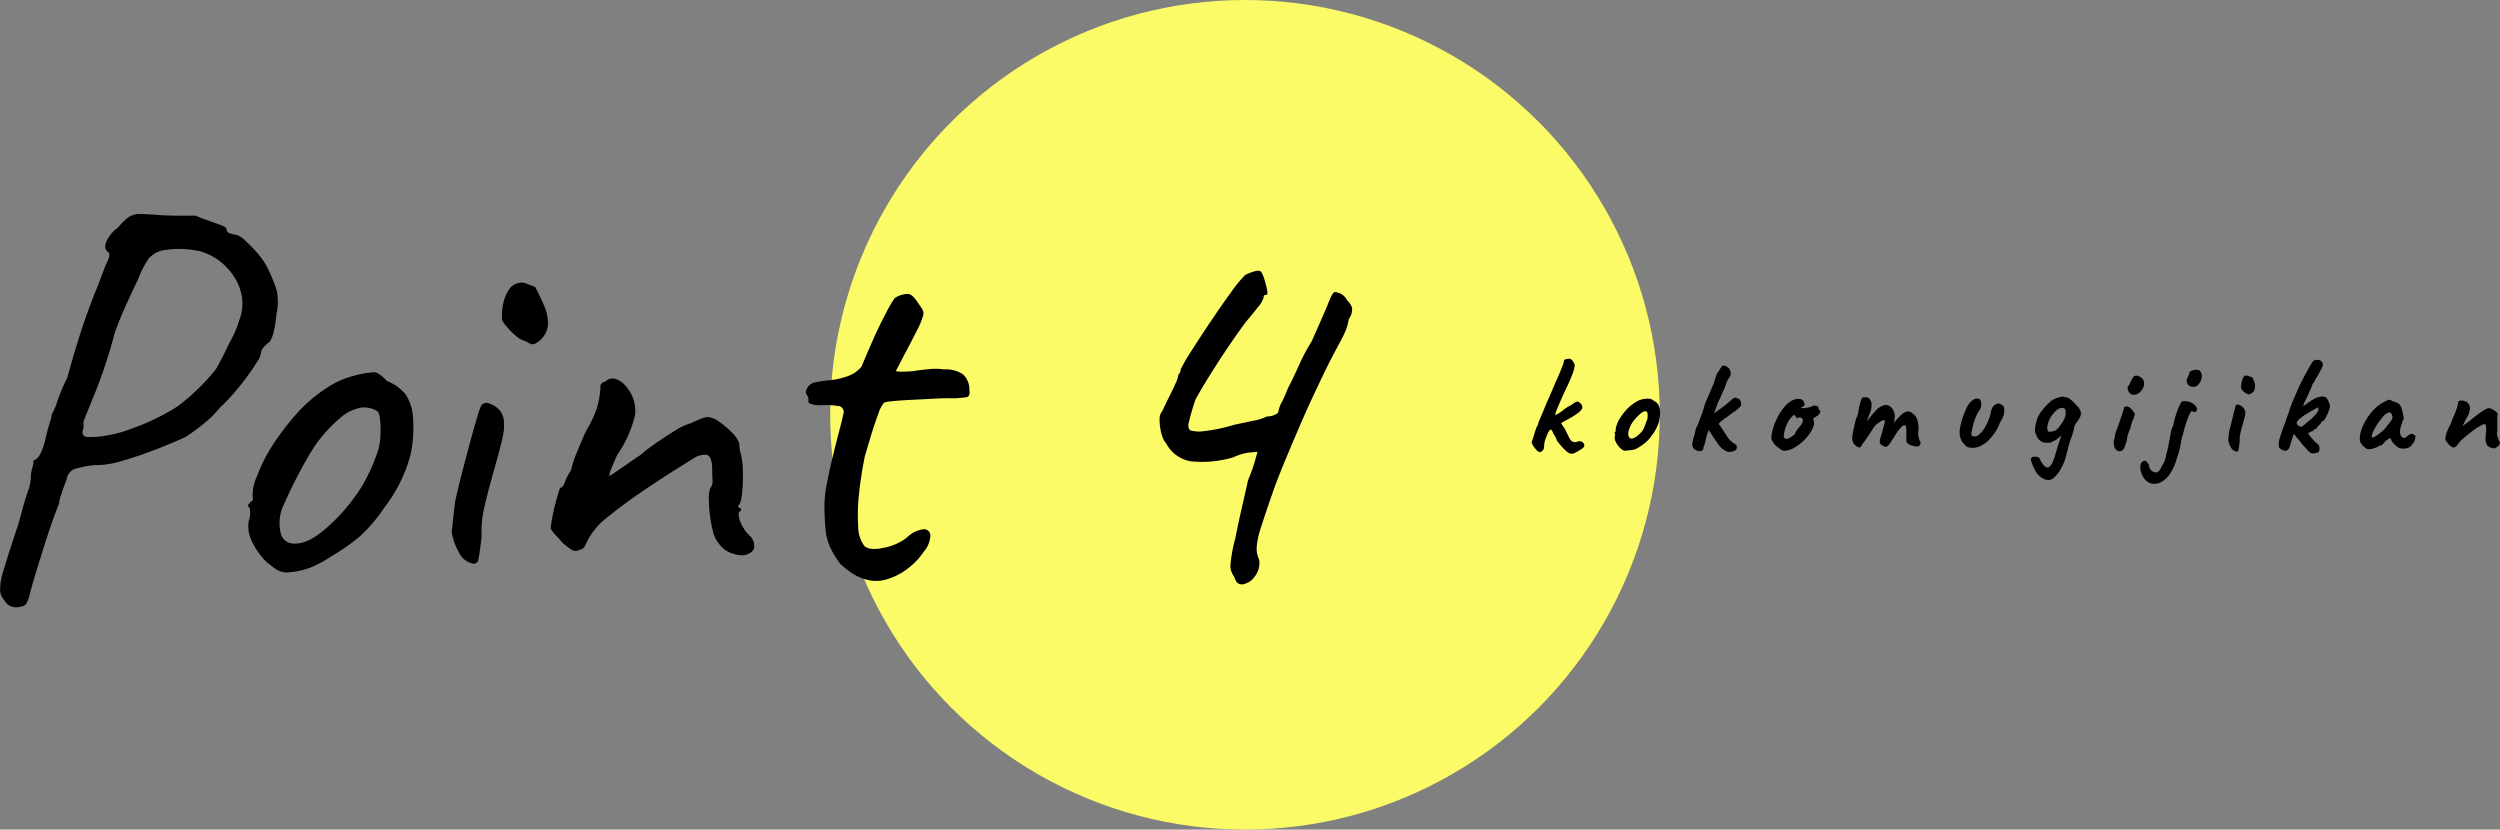
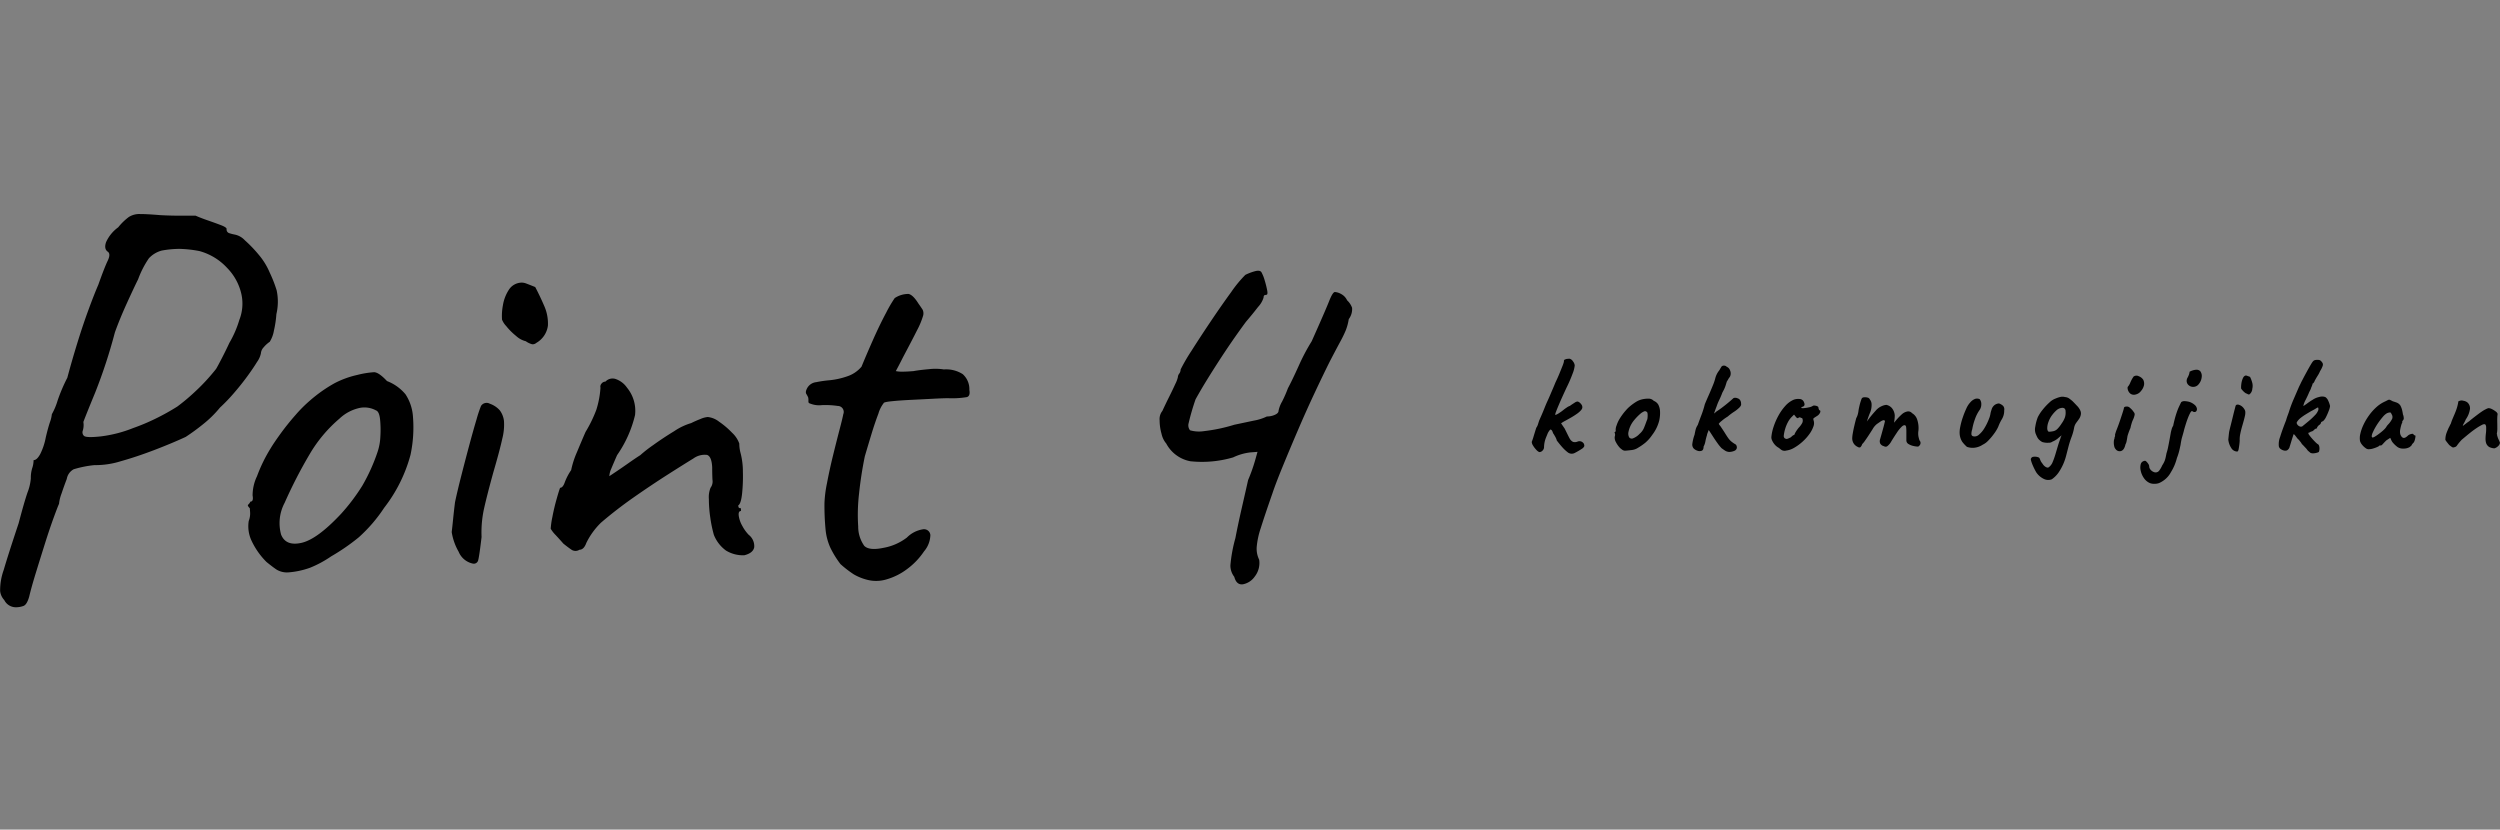
<svg xmlns="http://www.w3.org/2000/svg" width="271.219" height="90" viewBox="0 0 271.219 90">
  <rect x="0" y="0" width="271.219" height="90" fill="#808080" stroke="none" />
  <defs>
    <style>
      .cls-1 {
        fill: #fbfa67;
      }
    </style>
  </defs>
  <g id="point-04" transform="translate(-1124.936 -1735)">
-     <circle id="楕円形_1" data-name="楕円形 1" class="cls-1" cx="45" cy="45" r="45" transform="translate(1215 1735)" />
    <path id="パス_540" data-name="パス 540" d="M6.6,2.88A1.4,1.4,0,0,1,5.4,2.1a1.693,1.693,0,0,1-.45-.99,6.528,6.528,0,0,1,.39-2.28q.48-1.65,1.62-5.07.6-2.28.96-3.33a5.417,5.417,0,0,0,.36-1.53,3.546,3.546,0,0,1,.15-1.11,2.746,2.746,0,0,0,.15-.87q.36,0,.72-.66a6.728,6.728,0,0,0,.6-1.8q.24-1.02.45-1.65a3.368,3.368,0,0,0,.21-.87,7.139,7.139,0,0,0,.63-1.5,18.293,18.293,0,0,1,1.05-2.46q.48-1.8,1.08-3.75t1.23-3.66q.63-1.71,1.05-2.67.66-1.86,1.02-2.61t0-.99q-.42-.3-.18-1.02a4.028,4.028,0,0,1,1.32-1.62,6.332,6.332,0,0,1,1.14-1.11,2.125,2.125,0,0,1,1.23-.33q.75,0,2.19.12,1.08.06,2.31.06h1.53q.54.24,1.32.51t1.41.51q.63.24.63.42a.416.416,0,0,0,.27.45,4.742,4.742,0,0,0,.57.15,2.044,2.044,0,0,1,1.14.63A14.19,14.19,0,0,1,33-35.37a7.449,7.449,0,0,1,1.2,1.95,13.972,13.972,0,0,1,.75,1.92,5.87,5.87,0,0,1-.03,2.58,11.186,11.186,0,0,1-.27,1.8,3.313,3.313,0,0,1-.45,1.2,3.1,3.1,0,0,0-.66.6,1.074,1.074,0,0,0-.3.66,2.449,2.449,0,0,1-.42.93q-.42.69-1.08,1.59t-1.44,1.8a18.994,18.994,0,0,1-1.5,1.56,12.014,12.014,0,0,1-1.83,1.8,23.005,23.005,0,0,1-1.89,1.38q-1.56.72-3.45,1.44t-3.6,1.2a9.141,9.141,0,0,1-2.85.42,11.592,11.592,0,0,0-2.25.45,1.47,1.47,0,0,0-.75,1.05q-.3.78-.57,1.59a4.345,4.345,0,0,0-.27,1.11q-.12.24-.57,1.47T9.81-4.02Q9.3-2.4,8.82-.84T8.1,1.74q-.24.84-.6.99A2.35,2.35,0,0,1,6.6,2.88Zm7.44-18.6q.24.24,1.86.06a13.983,13.983,0,0,0,3.48-.9,22.509,22.509,0,0,0,2.43-1.02,24.776,24.776,0,0,0,2.37-1.32,21.556,21.556,0,0,0,1.8-1.5,21.7,21.7,0,0,0,2.4-2.58q.18-.3.63-1.17t.81-1.65a11.255,11.255,0,0,0,1.08-2.49,4.808,4.808,0,0,0,.24-2.73,5.875,5.875,0,0,0-1.56-2.91,6.344,6.344,0,0,0-3-1.83A12.68,12.68,0,0,0,24.39-36a10.925,10.925,0,0,0-1.89.18,2.916,2.916,0,0,0-1.41.84,10.14,10.14,0,0,0-1.17,2.28q-.42.84-1.2,2.55T17.4-26.94a56.72,56.72,0,0,1-2.13,6.51q-1.05,2.55-1.29,3.21a2.062,2.062,0,0,1-.06.93A.53.53,0,0,0,14.04-15.72ZM36.18-.9a2.194,2.194,0,0,1-1.23-.3q-.45-.3-1.11-.84a8.154,8.154,0,0,1-1.62-2.31,3.683,3.683,0,0,1-.3-2.13,2.214,2.214,0,0,0,.15-.93l-.03-.45q-.3-.3-.18-.39a.934.934,0,0,0,.24-.33q.36,0,.24-.66a4.8,4.8,0,0,1,.48-2.1,16.7,16.7,0,0,1,1.5-3.06q.36-.6,1.08-1.59t1.59-1.98a14.811,14.811,0,0,1,1.59-1.59,15.569,15.569,0,0,1,2.64-1.86,10.027,10.027,0,0,1,2.46-.9,9.9,9.9,0,0,1,1.83-.3q.51,0,1.41.96a4.874,4.874,0,0,1,2.01,1.44,5.015,5.015,0,0,1,.81,2.46,14.263,14.263,0,0,1-.27,4.11,16.178,16.178,0,0,1-2.85,5.73,16.382,16.382,0,0,1-2.76,3.21,22.32,22.32,0,0,1-3,2.07,11.851,11.851,0,0,1-2.28,1.23A8.891,8.891,0,0,1,36.18-.9Zm5.76-6.36a21.171,21.171,0,0,0,2.31-3.06,19.926,19.926,0,0,0,1.65-3.66,5.94,5.94,0,0,0,.3-1.65,11.4,11.4,0,0,0-.03-1.86q-.09-.87-.45-.99a2.612,2.612,0,0,0-1.74-.27,4.621,4.621,0,0,0-2.22,1.17,15.09,15.09,0,0,0-3.24,3.87,50.969,50.969,0,0,0-2.7,5.25,4.694,4.694,0,0,0-.39,3.45q.51,1.29,2.22.9T41.94-7.26Zm14.28,5.4a2.147,2.147,0,0,1-1.53-1.29,6.21,6.21,0,0,1-.75-2.13q.06-.48.15-1.38t.21-1.86q.24-1.14.66-2.79t.87-3.33q.45-1.68.81-2.88a13.587,13.587,0,0,1,.48-1.44.718.718,0,0,1,.96-.24,2.571,2.571,0,0,1,1.08.72,2.4,2.4,0,0,1,.45,1.14,6.024,6.024,0,0,1-.18,1.92q-.27,1.26-.99,3.72-.66,2.4-.99,3.87a12.025,12.025,0,0,0-.27,3.09q-.24,2.04-.36,2.49A.488.488,0,0,1,56.22-1.86Zm6.9-23.94a.611.611,0,0,1-.45.15,2.192,2.192,0,0,1-.69-.33,2.388,2.388,0,0,1-1.05-.57,6.889,6.889,0,0,1-1.08-1.08,2.24,2.24,0,0,1-.45-.69,6.121,6.121,0,0,1,.09-1.53,4.37,4.37,0,0,1,.63-1.68,1.686,1.686,0,0,1,1.38-.81,1.33,1.33,0,0,1,.42.06q.18.06,1.08.42.48.9.96,2.01a4.727,4.727,0,0,1,.42,2.16A2.533,2.533,0,0,1,63.12-25.8ZM85.68-2.76a3.551,3.551,0,0,1-1.98-.51,3.86,3.86,0,0,1-1.32-1.71,14.242,14.242,0,0,1-.39-1.89,14.034,14.034,0,0,1-.15-1.98,2.741,2.741,0,0,1,.18-1.23,1.143,1.143,0,0,0,.21-.87q-.03-.63-.03-1.35-.06-1.2-.57-1.35a2.087,2.087,0,0,0-1.47.39q-1.08.66-2.82,1.77T73.71-9.06Q71.82-7.74,70.14-6.3a7.915,7.915,0,0,0-1.59,2.19q-.27.75-.75.75a.788.788,0,0,1-.81.03q-.33-.21-.93-.69-.42-.48-.84-.93a3.464,3.464,0,0,1-.54-.69,8.879,8.879,0,0,1,.18-1.26q.18-.96.45-1.92t.39-1.26q.3,0,.51-.6A6.026,6.026,0,0,1,66.9-12a9.612,9.612,0,0,1,.63-1.95q.51-1.23.93-2.19a14.184,14.184,0,0,0,1.17-2.4,10.068,10.068,0,0,0,.45-2.4.482.482,0,0,1,.12-.45.54.54,0,0,1,.42-.21,1.052,1.052,0,0,1,1.14-.27,2.466,2.466,0,0,1,1.2.93,3.942,3.942,0,0,1,.87,2.97,12.732,12.732,0,0,1-1.95,4.35q-.42.96-.63,1.47a2.29,2.29,0,0,0-.21.81l.63-.42q.63-.42,1.44-.99t1.29-.87a13.956,13.956,0,0,1,1.38-1.08q1.08-.78,2.31-1.53a6.623,6.623,0,0,1,1.83-.87q.48-.24,1.02-.45a2.513,2.513,0,0,1,.78-.21,2.392,2.392,0,0,1,1.23.51,8.794,8.794,0,0,1,1.41,1.2,2.93,2.93,0,0,1,.78,1.17,3.865,3.865,0,0,0,.03.48,4.047,4.047,0,0,0,.09.48,8.007,8.007,0,0,1,.27,2.1,18.128,18.128,0,0,1-.09,2.4q-.12,1.08-.42,1.26l.03.15q.03.15.27.15v.3q-.3,0-.24.51a3.089,3.089,0,0,0,.39,1.11,4.247,4.247,0,0,0,.69.96,1.557,1.557,0,0,1,.6,1.35Q86.64-3,85.68-2.76ZM98.94-.12a5.626,5.626,0,0,1-1.38-.57A11.829,11.829,0,0,1,96.12-1.8a10.246,10.246,0,0,1-1.11-1.8,6.191,6.191,0,0,1-.51-1.95,27.478,27.478,0,0,1-.12-2.85,12.9,12.9,0,0,1,.27-2.16q.27-1.44.66-3.03t.72-2.85q.33-1.26.39-1.62a.648.648,0,0,0-.6-.9,9.3,9.3,0,0,0-1.71-.09,2.578,2.578,0,0,1-1.23-.15q-.24-.06-.24-.21v-.15a1.208,1.208,0,0,0-.03-.33,2.77,2.77,0,0,0-.21-.39q-.12-.24.15-.69a1.281,1.281,0,0,1,.93-.57,12.789,12.789,0,0,1,1.47-.21,8.253,8.253,0,0,0,1.89-.42,3.435,3.435,0,0,0,1.56-1.05q.54-1.32,1.26-2.94t1.41-2.91a13.933,13.933,0,0,1,.93-1.59,2.661,2.661,0,0,1,1.5-.45q.48.09,1.08,1.05.3.42.45.66a.942.942,0,0,1,.03.72,8.466,8.466,0,0,1-.63,1.5q-.51,1.02-1.53,2.94-.3.6-.54,1.05l-.24.45a3.2,3.2,0,0,0,.72.06q.48,0,1.2-.06.66-.12,1.68-.21a5.958,5.958,0,0,1,1.62.03,3.328,3.328,0,0,1,2.04.51,2.177,2.177,0,0,1,.72,1.71q.12.66-.27.78a9.563,9.563,0,0,1-2.01.12q-.54,0-1.68.06t-2.37.12q-1.23.06-2.1.15t-.87.21a3.348,3.348,0,0,0-.57,1.14q-.39,1.02-.78,2.31t-.69,2.31a41.086,41.086,0,0,0-.63,4.08,19.751,19.751,0,0,0-.09,3.54,3.6,3.6,0,0,0,.66,2.1q.54.54,2.1.21a5.856,5.856,0,0,0,2.52-1.11,3.122,3.122,0,0,1,1.77-.9.688.688,0,0,1,.78.63,2.846,2.846,0,0,1-.69,1.77,7.677,7.677,0,0,1-1.8,1.89,6.838,6.838,0,0,1-2.25,1.14A3.894,3.894,0,0,1,98.94-.12Zm39.9-.3a1.993,1.993,0,0,1-.42-1.26,16.022,16.022,0,0,1,.54-2.94q.3-1.56.72-3.39t.66-2.91a18.08,18.08,0,0,0,.75-2.1l.27-.96-.78.06a5.843,5.843,0,0,0-1.86.54,12.015,12.015,0,0,1-4.65.42,3.746,3.746,0,0,1-2.61-1.92,2.431,2.431,0,0,1-.51-1.05,5.437,5.437,0,0,1-.21-1.47,1.413,1.413,0,0,1,.3-1.02q.36-.78.75-1.56t.66-1.38a3.082,3.082,0,0,0,.27-.72.686.686,0,0,1,.15-.39.76.76,0,0,0,.15-.45,19.776,19.776,0,0,1,1.17-2.01q.93-1.47,2.1-3.21t2.22-3.18a13.191,13.191,0,0,1,1.53-1.86,5.664,5.664,0,0,1,1.02-.39q.54-.15.72.09a4.145,4.145,0,0,1,.36.9,10.608,10.608,0,0,1,.27,1.08q.09.48-.09.48l-.15.03q-.15.03-.15.27a2.61,2.61,0,0,1-.6,1.02q-.6.78-1.32,1.62-.84,1.14-1.56,2.19t-1.38,2.07q-.66,1.02-1.29,2.04t-1.23,2.1a25.593,25.593,0,0,0-.75,2.58.86.86,0,0,0,.15.78,3.5,3.5,0,0,0,1.53.09,17.811,17.811,0,0,0,3.27-.69l2.13-.45a5.276,5.276,0,0,0,1.41-.45,2.052,2.052,0,0,0,.87-.18q.39-.18.39-.42a3.2,3.2,0,0,1,.39-1.02,13.8,13.8,0,0,0,.63-1.44q.48-.9,1.17-2.43a21.81,21.81,0,0,1,1.41-2.67q1.5-3.36,1.89-4.35t.63-.99a1.62,1.62,0,0,1,.66.21,1.477,1.477,0,0,1,.66.69,2.044,2.044,0,0,1,.54.81,1.789,1.789,0,0,1-.36,1.23,5.727,5.727,0,0,1-.33,1.23,13.315,13.315,0,0,1-.6,1.23q-.39.72-1.11,2.1-.72,1.44-1.65,3.42t-1.83,4.08q-.9,2.1-1.65,3.93t-1.11,2.91q-.84,2.4-1.26,3.75a8.837,8.837,0,0,0-.45,2.1,2.726,2.726,0,0,0,.27,1.35,2.389,2.389,0,0,1-.48,1.83,2.027,2.027,0,0,1-1.29.84Q139.08.48,138.84-.42Z" transform="translate(1120 1798)" />
-     <path id="パス_541" data-name="パス 541" d="M1.92.045A1.006,1.006,0,0,1,1.605-.2a2.556,2.556,0,0,1-.345-.45.85.85,0,0,1-.15-.413,5.427,5.427,0,0,0,.2-.585q.127-.42.293-.945a1.3,1.3,0,0,0,.187-.383q.067-.217.128-.4.12-.27.27-.615T2.483-4.7q.142-.36.262-.63.21-.45.352-.787t.285-.668q.143-.33.307-.735.225-.465.413-.922t.33-.818a3.519,3.519,0,0,0,.172-.51.221.221,0,0,1,.03-.172.206.206,0,0,1,.12-.068.592.592,0,0,1,.24-.06q.165-.015.225-.015a.63.63,0,0,1,.368.293.821.821,0,0,1,.187.443,3.315,3.315,0,0,1-.233.892,14.975,14.975,0,0,1-.667,1.537Q4.35-5.79,4.088-5.175t-.352.87a.846.846,0,0,0-.075.33l.12-.045a1.939,1.939,0,0,0,.36-.21q.165-.1.375-.27t.412-.3a1.148,1.148,0,0,1,.323-.165q.075-.06.21-.15t.255-.165q.285-.21.45-.135a.789.789,0,0,1,.3.255.49.49,0,0,1,.128.413q-.038.217-.473.562a8.147,8.147,0,0,1-.7.458q-.375.217-.683.382a3.38,3.38,0,0,0-.443.27l.135.2q.135.195.255.375.12.24.3.607t.27.518a.852.852,0,0,0,.338.315.751.751,0,0,0,.517-.045.58.58,0,0,1,.383.008.611.611,0,0,1,.262.217.533.533,0,0,1,.06.24q0,.12-.2.285A7.634,7.634,0,0,1,5.8.128.7.7,0,0,1,5.04.09a4.346,4.346,0,0,1-.593-.548q-.277-.307-.622-.757a.844.844,0,0,0-.09-.255,1.167,1.167,0,0,0-.12-.225,1.781,1.781,0,0,0-.128-.218l-.067-.1a.975.975,0,0,0-.113-.27.243.243,0,0,0-.173-.12A.693.693,0,0,0,3-2.25,1.913,1.913,0,0,0,2.85-2q-.09.225-.18.442a3.164,3.164,0,0,0-.15.465A3.124,3.124,0,0,0,2.445-.5a.5.5,0,0,1-.135.352A.476.476,0,0,1,1.92.045Zm9.36-.15a.549.549,0,0,1-.308-.075Q10.86-.255,10.7-.39a2.668,2.668,0,0,1-.458-.645.983.983,0,0,1-.127-.6.553.553,0,0,0,.037-.232L10.14-1.98q-.075-.075-.045-.1a.234.234,0,0,0,.06-.082q.09,0,.06-.165a1.246,1.246,0,0,1,.1-.517,3.362,3.362,0,0,1,.352-.758q.09-.15.27-.4t.4-.495a3.7,3.7,0,0,1,.4-.4,5.65,5.65,0,0,1,.7-.51,2.2,2.2,0,0,1,.652-.27,3.07,3.07,0,0,1,.683-.075.756.756,0,0,1,.577.24.977.977,0,0,1,.488.405,1.751,1.751,0,0,1,.188.66,3.74,3.74,0,0,1-.09,1.1A4.258,4.258,0,0,1,14.19-1.83a4.232,4.232,0,0,1-.735.84,5.9,5.9,0,0,1-.795.555,1.55,1.55,0,0,1-.675.255Q11.625-.135,11.28-.105Zm1.53-1.83a1.688,1.688,0,0,0,.473-.63q.142-.345.307-.81a.7.7,0,0,0,.083-.3,2.283,2.283,0,0,0,.007-.412q-.015-.2-.1-.233a.263.263,0,0,0-.27-.052,1.706,1.706,0,0,0-.345.2,5.686,5.686,0,0,0-.832.863A2.867,2.867,0,0,0,11.6-2.115a.826.826,0,0,0,.083.562.345.345,0,0,0,.42.105A1.892,1.892,0,0,0,12.81-1.935Zm6.27,1.83a1.048,1.048,0,0,1-.4-.24.646.646,0,0,1-.142-.54,4.578,4.578,0,0,1,.09-.473,4.216,4.216,0,0,1,.15-.487q.045-.27.112-.54a1.565,1.565,0,0,1,.233-.51q.195-.555.405-1.1a9.919,9.919,0,0,0,.36-1.148q.225-.54.413-.96t.457-1.08a5.363,5.363,0,0,0,.263-.773,2.246,2.246,0,0,1,.352-.757,1.74,1.74,0,0,0,.158-.233q.052-.1.112-.187a.314.314,0,0,1,.323-.2.373.373,0,0,1,.293.12.635.635,0,0,1,.36.382.766.766,0,0,1,.075.4.7.7,0,0,1-.12.36.732.732,0,0,0-.12.173q-.06.112-.18.293l-.12.39a3.007,3.007,0,0,1-.135.36q-.075.165-.165.33a1.411,1.411,0,0,0-.12.27q-.135.345-.292.668a5.559,5.559,0,0,0-.278.683q-.135.345-.263.727a3.56,3.56,0,0,1-.337.728.734.734,0,0,0-.112.4,2.316,2.316,0,0,1-.068.5q-.1.27-.187.495a1.2,1.2,0,0,0-.082.285,5.424,5.424,0,0,0-.165.653,1.819,1.819,0,0,1-.195.563q0,.36-.195.45A.657.657,0,0,1,19.08-.105ZM22.515.03a1.017,1.017,0,0,1-.36-.1q-.12-.067-.45-.307a4.73,4.73,0,0,1-.45-.555q-.27-.375-.54-.8t-.48-.727l.825-1.05a3.4,3.4,0,0,1,.315.45,1.471,1.471,0,0,0,.2.285q.345.51.54.825t.337.51a1.926,1.926,0,0,0,.323.345,3.376,3.376,0,0,0,.465.315.315.315,0,0,1,.09.143.462.462,0,0,1,.03.232.418.418,0,0,1-.217.292A1.475,1.475,0,0,1,22.515.03ZM20.34-2.745a1.158,1.158,0,0,1-.037-.578.548.548,0,0,1,.247-.427.363.363,0,0,1,.128-.143.156.156,0,0,0,.082-.1.633.633,0,0,1,.157-.165q.128-.1.233-.2.24-.15.532-.367t.57-.443q.277-.225.465-.39t.233-.21a.263.263,0,0,1,.188-.075.535.535,0,0,1,.278.045.511.511,0,0,1,.292.195.688.688,0,0,1,.113.42q.045.165-.188.4a3.581,3.581,0,0,1-.577.457q-.12.075-.323.225t-.352.285q-.1.06-.308.2a3.779,3.779,0,0,0-.352.278,1.287,1.287,0,0,0-.278.263,1.02,1.02,0,0,1-.353.278q-.48.45-.577.435T20.34-2.745ZM28.725-.12a.67.67,0,0,1-.472-.038,2.228,2.228,0,0,1-.322-.247,1.461,1.461,0,0,1-.435-.338,1.718,1.718,0,0,1-.3-.457.8.8,0,0,1-.09-.375,5.05,5.05,0,0,1,.247-1.14,7.048,7.048,0,0,1,.525-1.2,5.549,5.549,0,0,1,.735-1.042,2.628,2.628,0,0,1,.892-.668,1.389,1.389,0,0,1,.645-.09.517.517,0,0,1,.465.285q.225.435-.105.555a.206.206,0,0,0-.1.038.112.112,0,0,0-.06.1.865.865,0,0,0,.33.008,3.569,3.569,0,0,0,.548-.09,1,1,0,0,0,.368-.143.345.345,0,0,1,.135-.045,1.968,1.968,0,0,1,.225.03q.255.075.255.18a.642.642,0,0,0,.045.188q.045.128.1.127.1.015.053.21a.817.817,0,0,1-.353.405q-.285.18-.353.233t-.022.217a.968.968,0,0,1-.015.69,3.15,3.15,0,0,1-.45.84,5.156,5.156,0,0,1-.743.817,5.242,5.242,0,0,1-.885.645A2.253,2.253,0,0,1,28.725-.12Zm.045-1.26a.629.629,0,0,0,.21-.067q.15-.067.24-.113.06-.06.157-.143a.446.446,0,0,1,.158-.1.069.069,0,0,0,.075-.053,1.65,1.65,0,0,1,.105-.225,3.889,3.889,0,0,1,.36-.517,2.259,2.259,0,0,0,.39-.533.61.61,0,0,0,.015-.442.1.1,0,0,0-.083-.075.663.663,0,0,1-.173-.075.246.246,0,0,0-.2.068q-.052.068-.217-.068l-.24-.3-.255.255a2.424,2.424,0,0,0-.427.6,3.816,3.816,0,0,0-.292.735,4.075,4.075,0,0,0-.135.66.351.351,0,0,0,.075.3A.433.433,0,0,0,28.77-1.38ZM36.51-.5a1.035,1.035,0,0,1-.458-.368,1.036,1.036,0,0,1-.172-.608,3.6,3.6,0,0,1,.06-.51q.06-.36.165-.81t.21-.84a1.831,1.831,0,0,0,.2-.54,2.656,2.656,0,0,0,.053-.33q.03-.18.1-.48t.158-.547a1.176,1.176,0,0,1,.112-.278.4.4,0,0,1,.255-.09.984.984,0,0,1,.36.037.343.343,0,0,1,.24.2.859.859,0,0,1,.188.54,2.207,2.207,0,0,1-.142.84q-.135.3-.27.705t-.233.743a3.706,3.706,0,0,0-.112.457l-.54-.015a6.488,6.488,0,0,0,.48-.5q.225-.262.33-.413.255-.345.443-.577t.487-.562a1.751,1.751,0,0,1,.645-.488,1.528,1.528,0,0,1,.51-.143,1.072,1.072,0,0,1,.592.338,1.38,1.38,0,0,1,.323.817,3.864,3.864,0,0,1-.037.495l-.038.285.248-.3a6.4,6.4,0,0,1,.667-.675,1.233,1.233,0,0,1,.555-.247.531.531,0,0,1,.48.187,1.245,1.245,0,0,1,.57.735,2.836,2.836,0,0,1,.12,1.185,1.932,1.932,0,0,0,.007.622q.052.233.112.413a.392.392,0,0,1,.06.472q-.135.2-.24.2a2.527,2.527,0,0,1-.45-.06,1.684,1.684,0,0,1-.548-.21.456.456,0,0,1-.247-.405v-.93a3.8,3.8,0,0,0-.023-.488.307.307,0,0,0-.083-.2q-.165-.09-.4.135a3.757,3.757,0,0,0-.518.638q-.277.413-.592.922a1.66,1.66,0,0,1-.465.563.319.319,0,0,1-.345-.007.621.621,0,0,1-.412-.293.648.648,0,0,1-.022-.428q.075-.255.188-.66t.217-.787q.1-.382.135-.563a.157.157,0,0,0-.2-.082.927.927,0,0,0-.292.142L38.557-3a1.916,1.916,0,0,0-.472.57q-.18.285-.4.622t-.413.608a2.181,2.181,0,0,1-.307.375.825.825,0,0,1-.195.338A.245.245,0,0,1,36.51-.5Zm11.805-.03a3.769,3.769,0,0,1-.495-.533,1.831,1.831,0,0,1-.285-.863,2.707,2.707,0,0,1,.06-.75,7.476,7.476,0,0,1,.27-1.013,9.577,9.577,0,0,1,.39-.983,2.352,2.352,0,0,1,.42-.66,1.309,1.309,0,0,1,.458-.36.651.651,0,0,1,.577,0,.828.828,0,0,1,.173.532,1.1,1.1,0,0,1-.173.622,3.909,3.909,0,0,0-.517,1.013A6.051,6.051,0,0,0,48.9-2.43a1.554,1.554,0,0,0-.09.532.243.243,0,0,0,.21.233.669.669,0,0,0,.592-.165,2.724,2.724,0,0,0,.6-.705A5.862,5.862,0,0,0,50.73-3.6a2.335,2.335,0,0,0,.143-.5,2,2,0,0,1,.112-.42.929.929,0,0,1,.262-.472.851.851,0,0,1,.4-.217.354.354,0,0,1,.315.045,1.116,1.116,0,0,1,.285.195.558.558,0,0,1,.12.48,1.769,1.769,0,0,1-.24.945,4.856,4.856,0,0,0-.4.825,4.089,4.089,0,0,1-.435.735,6.462,6.462,0,0,1-.638.765,2.021,2.021,0,0,1-.622.465,2.023,2.023,0,0,1-.855.322A1.85,1.85,0,0,1,48.315-.525ZM57.525,3a1.064,1.064,0,0,1-.877-.053,2.039,2.039,0,0,1-.787-.682q-.06-.09-.18-.323t-.233-.5a3.84,3.84,0,0,1-.165-.465Q55.23.78,55.275.75a.3.3,0,0,1,.27-.195,1.084,1.084,0,0,1,.42.023q.21.053.24.142.045.1.09.217a1.058,1.058,0,0,0,.112.21q.068.1.128.173a.96.96,0,0,0,.36.352q.195.1.3.023a1.277,1.277,0,0,0,.382-.457,7.831,7.831,0,0,0,.337-.923l.285-.96q.12-.4.255-.75a1.368,1.368,0,0,1,.112-.308.8.8,0,0,1,.128-.187h.09a3.817,3.817,0,0,0-.555.42,2.089,2.089,0,0,1-.615.375.676.676,0,0,1-.442.128,1.844,1.844,0,0,1-.683-.082,1.6,1.6,0,0,1-.337-.248,1.117,1.117,0,0,1-.21-.293q-.083-.165-.172-.39a1.388,1.388,0,0,1-.03-.735,4.812,4.812,0,0,1,.27-1.02,4.392,4.392,0,0,1,.525-.81,6.515,6.515,0,0,1,.735-.787,1.894,1.894,0,0,1,.7-.443,2.589,2.589,0,0,1,.42-.143,1.053,1.053,0,0,1,.57-.007.98.98,0,0,1,.39.112,4.119,4.119,0,0,1,.435.338q.2.2.48.5a1.675,1.675,0,0,1,.36.517.735.735,0,0,1,.045.488,1.165,1.165,0,0,1-.21.457q-.135.195-.285.39a1.352,1.352,0,0,0-.225.54,5.548,5.548,0,0,1-.285,1.013,9.8,9.8,0,0,0-.33,1.043l-.24.93a5.752,5.752,0,0,1-.825,1.853A2.889,2.889,0,0,1,57.525,3ZM57.21-2.16a2.836,2.836,0,0,0,.517-.068.9.9,0,0,0,.413-.24,3.422,3.422,0,0,0,.45-.577,2.739,2.739,0,0,0,.36-.66,1.634,1.634,0,0,0,.075-.675A.375.375,0,0,0,58.89-4.7a.453.453,0,0,0-.315-.045,1.036,1.036,0,0,0-.51.233,3.722,3.722,0,0,0-.525.577,2.712,2.712,0,0,0-.375.72,1.91,1.91,0,0,0-.127.72Q57.06-2.22,57.21-2.16ZM64.47-.255a.714.714,0,0,1-.173-.36,1.692,1.692,0,0,1-.037-.473.953.953,0,0,1,.075-.352.389.389,0,0,1,.037-.187.172.172,0,0,0,.022-.128.463.463,0,0,1,.03-.21q.045-.15.09-.285.1-.24.24-.623t.27-.78q.135-.4.225-.69t.1-.352q0-.18.24-.195a.475.475,0,0,1,.435.15,1.877,1.877,0,0,1,.4.45.346.346,0,0,1,.09.315,2.322,2.322,0,0,1-.195.555,2.7,2.7,0,0,0-.143.4,3.958,3.958,0,0,0-.113.458q-.06.12-.142.337t-.143.413a1.428,1.428,0,0,0-.06.277q-.03.2-.075.413a1.042,1.042,0,0,1-.12.33q-.135.615-.472.72A.532.532,0,0,1,64.47-.255ZM66.09-6.27a.769.769,0,0,1-.247-.293.836.836,0,0,1-.09-.307q-.007-.135.022-.165a1.5,1.5,0,0,0,.262-.435,3.808,3.808,0,0,1,.247-.495l.083-.127a.2.2,0,0,1,.112-.1.526.526,0,0,1,.5.015.981.981,0,0,1,.473.375.953.953,0,0,1,.082.585,1.4,1.4,0,0,1-.323.63.983.983,0,0,1-.57.382A.658.658,0,0,1,66.09-6.27ZM68.2,3.42a1.489,1.489,0,0,1-.667-.54,2.168,2.168,0,0,1-.353-.8,1.482,1.482,0,0,1,0-.728.487.487,0,0,1,.217-.285A.55.55,0,0,1,67.65.99q.06,0,.165.105a1.422,1.422,0,0,1,.195.247.5.5,0,0,1,.09.263.512.512,0,0,0,.1.293.818.818,0,0,0,.24.232.863.863,0,0,0,.292.12.5.5,0,0,0,.428-.165,2.654,2.654,0,0,0,.352-.6,2.576,2.576,0,0,0,.27-.51,2.849,2.849,0,0,0,.112-.4l.083-.413a4.761,4.761,0,0,0,.165-.623q.075-.367.15-.772t.135-.75q.03-.18.1-.428a1.282,1.282,0,0,1,.173-.4q.045-.24.143-.63t.232-.788a6.479,6.479,0,0,1,.27-.682q.06-.12.105-.218t.12-.247a.59.59,0,0,1,.4-.105,2.65,2.65,0,0,1,.472.075,1.711,1.711,0,0,1,.622.36.685.685,0,0,1,.21.375.366.366,0,0,1-.083.3.225.225,0,0,1-.143.068.422.422,0,0,1-.173-.023.131.131,0,0,0-.075-.052l-.06-.023q-.09,0-.2.21a4.831,4.831,0,0,0-.233.518q-.12.308-.217.615t-.158.517-.075.293q-.075.278-.158.563t-.1.375q-.06.3-.083.465a2.576,2.576,0,0,1-.067.33q-.06.315-.143.608a5.932,5.932,0,0,1-.2.593,5.7,5.7,0,0,1-.247.75,5.221,5.221,0,0,1-.4.78,2.578,2.578,0,0,1-.653.8,2.7,2.7,0,0,1-.637.39,1.428,1.428,0,0,1-.473.082A1.338,1.338,0,0,1,68.2,3.42ZM72.39-7.2a.612.612,0,0,1-.225-.4.708.708,0,0,1,.12-.473,2.567,2.567,0,0,0,.128-.3,1.3,1.3,0,0,0,.067-.3,1.8,1.8,0,0,1,.653-.21.6.6,0,0,1,.487.135.847.847,0,0,1,.173.66,1.4,1.4,0,0,1-.337.78.729.729,0,0,1-.57.278A.732.732,0,0,1,72.39-7.2ZM77.625-.015A.751.751,0,0,1,77-.4a1.991,1.991,0,0,1-.322-.923q.015-.12.037-.345t.052-.465q.06-.285.173-.727t.225-.908q.113-.465.2-.8t.105-.4q.09-.21.4-.105a1.048,1.048,0,0,1,.54.45.6.6,0,0,1,.113.285,1.506,1.506,0,0,1-.045.48q-.067.315-.247.93t-.247.968a3.006,3.006,0,0,0-.068.773,7.53,7.53,0,0,1-.12.938Q77.745,0,77.625-.015ZM79-6.24a.153.153,0,0,1-.113.037.548.548,0,0,1-.172-.082.6.6,0,0,1-.263-.142,1.722,1.722,0,0,1-.27-.27.872.872,0,0,1-.113-.157,2.534,2.534,0,0,1,.022-.48,2.158,2.158,0,0,1,.165-.623q.127-.292.353-.307a1.251,1.251,0,0,1,.262.06q.2.06.428.15a3.124,3.124,0,0,1,.225.585,1.327,1.327,0,0,1,.022.7A.828.828,0,0,1,79-6.24ZM85.575.12q-.06-.06-.18-.158a.74.74,0,0,1-.18-.2,1.765,1.765,0,0,0-.15-.173l-.24-.255a1.292,1.292,0,0,0-.165-.158A.758.758,0,0,0,84.555-1q-.075-.1-.165-.21a1.708,1.708,0,0,0-.21-.217q-.165-.225-.262-.345t-.158-.12l-.09.277q-.09.278-.195.63t-.18.578a.783.783,0,0,1-.12.165.552.552,0,0,1-.113.09.3.3,0,0,1-.113.038.966.966,0,0,1-.12.008.89.89,0,0,1-.42-.15.477.477,0,0,1-.255-.435,2.144,2.144,0,0,1,.15-.915q.21-.7.645-1.8.06-.225.15-.472l.15-.412a12.915,12.915,0,0,1,.5-1.358q.27-.622.6-1.388.135-.27.195-.4t.135-.27L84.9-8.13q.33-.615.525-.96t.3-.51a1.47,1.47,0,0,1,.18-.24.447.447,0,0,1,.24-.105,1.089,1.089,0,0,1,.337-.007.372.372,0,0,1,.248.113,1.009,1.009,0,0,1,.18.233.4.4,0,0,1,.007.3,2.648,2.648,0,0,1-.278.563,3.434,3.434,0,0,1-.195.39l-.15.24q-.075.12-.24.42A.53.53,0,0,1,86-7.568a.723.723,0,0,1-.083.12.124.124,0,0,1-.09.052.736.736,0,0,1-.045.18,1.945,1.945,0,0,1-.105.255,1.8,1.8,0,0,1-.143.352,2.943,2.943,0,0,0-.143.307q-.12.285-.322.682a2.557,2.557,0,0,0-.248.637q0,.03.045.008a.721.721,0,0,0,.112-.075.778.778,0,0,1,.128-.082,7.456,7.456,0,0,1,.743-.51,2.018,2.018,0,0,1,.668-.285,1.215,1.215,0,0,1,.27-.053,1.1,1.1,0,0,1,.225.008.83.83,0,0,1,.21.06.909.909,0,0,1,.3.39,2.565,2.565,0,0,1,.195.57,1.76,1.76,0,0,1-.128.488,6,6,0,0,1-.3.69,1.437,1.437,0,0,1-.323.457,1.032,1.032,0,0,0-.128.06.371.371,0,0,0-.075.053l-.022.022a.317.317,0,0,1-.053.15.4.4,0,0,1-.172.15q-.06.06-.135.15a.263.263,0,0,0-.075.135v.075a.514.514,0,0,0-.1.008.925.925,0,0,0-.2.127.682.682,0,0,1-.233.18,1.508,1.508,0,0,0-.187.06.264.264,0,0,1-.142.075q-.083.015-.083.075a.535.535,0,0,0,.12.225q.12.165.292.36t.338.36a1.922,1.922,0,0,0,.255.225.274.274,0,0,1,.15.165.857.857,0,0,1,.052.255,1.062,1.062,0,0,1-.015.255A.719.719,0,0,1,86.5.03a.656.656,0,0,1-.2.083,1.723,1.723,0,0,1-.375.068A.666.666,0,0,1,85.575.12Zm-.87-2.865.277-.225q.2-.165.443-.367t.442-.4q.2-.2.293-.3a1.364,1.364,0,0,0,.225-.345.436.436,0,0,0,.045-.39q-.015-.06-.225.075a5.9,5.9,0,0,1-.54.3q-.255.15-.562.338a5.4,5.4,0,0,0-.577.4,1.755,1.755,0,0,0-.42.472.29.29,0,0,0,.06.24.557.557,0,0,0,.24.2A.334.334,0,0,0,84.705-2.745ZM92-.27a.51.51,0,0,1-.4-.1,1.79,1.79,0,0,1-.405-.375,1.114,1.114,0,0,1-.225-.405A1.989,1.989,0,0,1,91-1.928a4.63,4.63,0,0,1,.338-.975,6.317,6.317,0,0,1,.6-1.02,5.618,5.618,0,0,1,.81-.908,3.534,3.534,0,0,1,.975-.63q.225-.12.315-.157a.225.225,0,0,1,.18,0q.09.038.315.157.21.06.428.142a.853.853,0,0,1,.382.308,2.115,2.115,0,0,1,.18.45,5.048,5.048,0,0,1,.1.51,1.143,1.143,0,0,1,.09.487.376.376,0,0,1-.09.173q-.12.15-.06.15l-.007.053a.515.515,0,0,1-.068.157,4.941,4.941,0,0,0-.157.623,1.19,1.19,0,0,0,.007.518q.12.33.322.39t.533-.27a.9.9,0,0,1,.375-.157q.21-.038.21.082l.045.037a.159.159,0,0,0,.1.038q.075,0,.06.143a2.37,2.37,0,0,1-.06.322,1.042,1.042,0,0,1-.12.3q-.225.225-.225.3l-.052.053Q96.48-.6,96.36-.5a1.29,1.29,0,0,1-.683.165A1.063,1.063,0,0,1,95.04-.5,2.982,2.982,0,0,1,94.6-.9a1.184,1.184,0,0,1-.278-.45l-.075-.15-.435.285q-.165.165-.24.247t-.135.143a.656.656,0,0,1-.1.105.17.17,0,0,1-.113.045h-.15q0,.06-.21.157a3.348,3.348,0,0,1-.465.173A1.529,1.529,0,0,1,92-.27Zm.315-1.26a.64.64,0,0,0,.278-.112q.188-.112.412-.278t.412-.33a2.941,2.941,0,0,0,.278-.27,1.1,1.1,0,0,0,.143-.195,1.285,1.285,0,0,1,.188-.24,2.364,2.364,0,0,0,.435-.622.552.552,0,0,0-.075-.5q-.06-.165-.15-.18a.91.91,0,0,0-.375.105,1.66,1.66,0,0,0-.39.345q-.21.24-.428.54a6.77,6.77,0,0,0-.4.615,5.724,5.724,0,0,0-.292.577,1.13,1.13,0,0,0-.113.4.159.159,0,0,0,.037.105ZM105.54-.36a1.484,1.484,0,0,1-.548-.142.82.82,0,0,1-.353-.458,1.845,1.845,0,0,1-.053-.5q.007-.262.038-.51a3.624,3.624,0,0,0,.03-.428v-.285q-.03-.225-.113-.277t-.277.023a5.382,5.382,0,0,0-.683.4q-.368.247-.765.57T102-1.29a6.172,6.172,0,0,0-.488.585.424.424,0,0,1-.323.225.242.242,0,0,1-.255-.03q-.135-.09-.285-.21-.1-.12-.247-.308a2.165,2.165,0,0,1-.173-.247,2.312,2.312,0,0,1,.037-.435,2.3,2.3,0,0,1,.12-.4q.083-.21.2-.48.06-.1.113-.218t.127-.247A4.449,4.449,0,0,1,101-3.54q.113-.27.217-.51.165-.39.255-.675a5.034,5.034,0,0,0,.15-.615.106.106,0,0,1,.015-.09.134.134,0,0,1,.09-.075h.03a.564.564,0,0,1,.4-.023.986.986,0,0,1,.443.172.843.843,0,0,1,.3.705,2.544,2.544,0,0,1-.45,1.14q-.1.24-.217.443a.746.746,0,0,0-.113.278l.12-.09q.12-.09.285-.217t.285-.2q.075-.075.33-.277t.555-.428q.3-.225.48-.345a3.013,3.013,0,0,1,.42-.247,1.145,1.145,0,0,1,.315-.128.884.884,0,0,1,.368.105,2.37,2.37,0,0,1,.4.248.541.541,0,0,1,.217.262,1.085,1.085,0,0,1-.015.158,1.15,1.15,0,0,0-.015.173q-.015.24-.007.577t.007.675a2.81,2.81,0,0,1-.06.608l.015.022a.294.294,0,0,1,.03.067.057.057,0,0,0-.007.053l.007.038q.03.1.067.21t.1.233q.06.128.135.322a.6.6,0,0,1-.217.383A.9.9,0,0,1,105.54-.36Z" transform="translate(1290 1784)" />
+     <path id="パス_541" data-name="パス 541" d="M1.92.045A1.006,1.006,0,0,1,1.605-.2a2.556,2.556,0,0,1-.345-.45.85.85,0,0,1-.15-.413,5.427,5.427,0,0,0,.2-.585q.127-.42.293-.945a1.3,1.3,0,0,0,.187-.383q.067-.217.128-.4.12-.27.27-.615T2.483-4.7q.142-.36.262-.63.21-.45.352-.787t.285-.668q.143-.33.307-.735.225-.465.413-.922t.33-.818a3.519,3.519,0,0,0,.172-.51.221.221,0,0,1,.03-.172.206.206,0,0,1,.12-.068.592.592,0,0,1,.24-.06q.165-.015.225-.015a.63.63,0,0,1,.368.293.821.821,0,0,1,.187.443,3.315,3.315,0,0,1-.233.892,14.975,14.975,0,0,1-.667,1.537Q4.35-5.79,4.088-5.175t-.352.87a.846.846,0,0,0-.075.33l.12-.045a1.939,1.939,0,0,0,.36-.21q.165-.1.375-.27t.412-.3a1.148,1.148,0,0,1,.323-.165q.075-.06.21-.15t.255-.165q.285-.21.45-.135a.789.789,0,0,1,.3.255.49.49,0,0,1,.128.413q-.038.217-.473.562a8.147,8.147,0,0,1-.7.458q-.375.217-.683.382a3.38,3.38,0,0,0-.443.27l.135.2q.135.195.255.375.12.24.3.607t.27.518a.852.852,0,0,0,.338.315.751.751,0,0,0,.517-.045.58.58,0,0,1,.383.008.611.611,0,0,1,.262.217.533.533,0,0,1,.06.24q0,.12-.2.285A7.634,7.634,0,0,1,5.8.128.7.7,0,0,1,5.04.09a4.346,4.346,0,0,1-.593-.548q-.277-.307-.622-.757a.844.844,0,0,0-.09-.255,1.167,1.167,0,0,0-.12-.225,1.781,1.781,0,0,0-.128-.218l-.067-.1a.975.975,0,0,0-.113-.27.243.243,0,0,0-.173-.12A.693.693,0,0,0,3-2.25,1.913,1.913,0,0,0,2.85-2q-.09.225-.18.442a3.164,3.164,0,0,0-.15.465A3.124,3.124,0,0,0,2.445-.5a.5.5,0,0,1-.135.352A.476.476,0,0,1,1.92.045Zm9.36-.15a.549.549,0,0,1-.308-.075Q10.86-.255,10.7-.39a2.668,2.668,0,0,1-.458-.645.983.983,0,0,1-.127-.6.553.553,0,0,0,.037-.232L10.14-1.98q-.075-.075-.045-.1a.234.234,0,0,0,.06-.082q.09,0,.06-.165a1.246,1.246,0,0,1,.1-.517,3.362,3.362,0,0,1,.352-.758q.09-.15.27-.4t.4-.495a3.7,3.7,0,0,1,.4-.4,5.65,5.65,0,0,1,.7-.51,2.2,2.2,0,0,1,.652-.27,3.07,3.07,0,0,1,.683-.075.756.756,0,0,1,.577.24.977.977,0,0,1,.488.405,1.751,1.751,0,0,1,.188.66,3.74,3.74,0,0,1-.09,1.1A4.258,4.258,0,0,1,14.19-1.83a4.232,4.232,0,0,1-.735.84,5.9,5.9,0,0,1-.795.555,1.55,1.55,0,0,1-.675.255Q11.625-.135,11.28-.105Zm1.53-1.83a1.688,1.688,0,0,0,.473-.63q.142-.345.307-.81a.7.7,0,0,0,.083-.3,2.283,2.283,0,0,0,.007-.412q-.015-.2-.1-.233a.263.263,0,0,0-.27-.052,1.706,1.706,0,0,0-.345.2,5.686,5.686,0,0,0-.832.863A2.867,2.867,0,0,0,11.6-2.115a.826.826,0,0,0,.083.562.345.345,0,0,0,.42.105A1.892,1.892,0,0,0,12.81-1.935Zm6.27,1.83a1.048,1.048,0,0,1-.4-.24.646.646,0,0,1-.142-.54,4.578,4.578,0,0,1,.09-.473,4.216,4.216,0,0,1,.15-.487q.045-.27.112-.54a1.565,1.565,0,0,1,.233-.51q.195-.555.405-1.1a9.919,9.919,0,0,0,.36-1.148q.225-.54.413-.96t.457-1.08a5.363,5.363,0,0,0,.263-.773,2.246,2.246,0,0,1,.352-.757,1.74,1.74,0,0,0,.158-.233q.052-.1.112-.187a.314.314,0,0,1,.323-.2.373.373,0,0,1,.293.12.635.635,0,0,1,.36.382.766.766,0,0,1,.075.4.7.7,0,0,1-.12.36.732.732,0,0,0-.12.173q-.06.112-.18.293l-.12.39a3.007,3.007,0,0,1-.135.36q-.075.165-.165.33a1.411,1.411,0,0,0-.12.27q-.135.345-.292.668a5.559,5.559,0,0,0-.278.683q-.135.345-.263.727a3.56,3.56,0,0,1-.337.728.734.734,0,0,0-.112.4,2.316,2.316,0,0,1-.068.5q-.1.27-.187.495a1.2,1.2,0,0,0-.082.285,5.424,5.424,0,0,0-.165.653,1.819,1.819,0,0,1-.195.563q0,.36-.195.45A.657.657,0,0,1,19.08-.105ZM22.515.03a1.017,1.017,0,0,1-.36-.1q-.12-.067-.45-.307a4.73,4.73,0,0,1-.45-.555q-.27-.375-.54-.8t-.48-.727l.825-1.05a3.4,3.4,0,0,1,.315.45,1.471,1.471,0,0,0,.2.285q.345.51.54.825t.337.51a1.926,1.926,0,0,0,.323.345,3.376,3.376,0,0,0,.465.315.315.315,0,0,1,.09.143.462.462,0,0,1,.03.232.418.418,0,0,1-.217.292A1.475,1.475,0,0,1,22.515.03ZM20.34-2.745a1.158,1.158,0,0,1-.037-.578.548.548,0,0,1,.247-.427.363.363,0,0,1,.128-.143.156.156,0,0,0,.082-.1.633.633,0,0,1,.157-.165q.128-.1.233-.2.24-.15.532-.367t.57-.443q.277-.225.465-.39t.233-.21a.263.263,0,0,1,.188-.075.535.535,0,0,1,.278.045.511.511,0,0,1,.292.195.688.688,0,0,1,.113.42q.045.165-.188.4a3.581,3.581,0,0,1-.577.457q-.12.075-.323.225t-.352.285q-.1.06-.308.2a3.779,3.779,0,0,0-.352.278,1.287,1.287,0,0,0-.278.263,1.02,1.02,0,0,1-.353.278q-.48.45-.577.435T20.34-2.745ZM28.725-.12a.67.67,0,0,1-.472-.038,2.228,2.228,0,0,1-.322-.247,1.461,1.461,0,0,1-.435-.338,1.718,1.718,0,0,1-.3-.457.8.8,0,0,1-.09-.375,5.05,5.05,0,0,1,.247-1.14,7.048,7.048,0,0,1,.525-1.2,5.549,5.549,0,0,1,.735-1.042,2.628,2.628,0,0,1,.892-.668,1.389,1.389,0,0,1,.645-.09.517.517,0,0,1,.465.285q.225.435-.105.555a.206.206,0,0,0-.1.038.112.112,0,0,0-.06.1.865.865,0,0,0,.33.008,3.569,3.569,0,0,0,.548-.09,1,1,0,0,0,.368-.143.345.345,0,0,1,.135-.045,1.968,1.968,0,0,1,.225.03q.255.075.255.18a.642.642,0,0,0,.045.188q.045.128.1.127.1.015.053.21a.817.817,0,0,1-.353.405q-.285.18-.353.233t-.022.217a.968.968,0,0,1-.015.69,3.15,3.15,0,0,1-.45.84,5.156,5.156,0,0,1-.743.817,5.242,5.242,0,0,1-.885.645A2.253,2.253,0,0,1,28.725-.12Zm.045-1.26a.629.629,0,0,0,.21-.067q.15-.067.24-.113.06-.06.157-.143a.446.446,0,0,1,.158-.1.069.069,0,0,0,.075-.053,1.65,1.65,0,0,1,.105-.225,3.889,3.889,0,0,1,.36-.517,2.259,2.259,0,0,0,.39-.533.61.61,0,0,0,.015-.442.1.1,0,0,0-.083-.075.663.663,0,0,1-.173-.075.246.246,0,0,0-.2.068q-.052.068-.217-.068l-.24-.3-.255.255a2.424,2.424,0,0,0-.427.6,3.816,3.816,0,0,0-.292.735,4.075,4.075,0,0,0-.135.66.351.351,0,0,0,.075.3A.433.433,0,0,0,28.77-1.38ZM36.51-.5a1.035,1.035,0,0,1-.458-.368,1.036,1.036,0,0,1-.172-.608,3.6,3.6,0,0,1,.06-.51q.06-.36.165-.81t.21-.84a1.831,1.831,0,0,0,.2-.54,2.656,2.656,0,0,0,.053-.33q.03-.18.1-.48t.158-.547a1.176,1.176,0,0,1,.112-.278.4.4,0,0,1,.255-.09.984.984,0,0,1,.36.037.343.343,0,0,1,.24.2.859.859,0,0,1,.188.54,2.207,2.207,0,0,1-.142.84q-.135.3-.27.705t-.233.743a3.706,3.706,0,0,0-.112.457l-.54-.015a6.488,6.488,0,0,0,.48-.5q.225-.262.33-.413.255-.345.443-.577t.487-.562a1.751,1.751,0,0,1,.645-.488,1.528,1.528,0,0,1,.51-.143,1.072,1.072,0,0,1,.592.338,1.38,1.38,0,0,1,.323.817,3.864,3.864,0,0,1-.037.495l-.038.285.248-.3a6.4,6.4,0,0,1,.667-.675,1.233,1.233,0,0,1,.555-.247.531.531,0,0,1,.48.187,1.245,1.245,0,0,1,.57.735,2.836,2.836,0,0,1,.12,1.185,1.932,1.932,0,0,0,.007.622q.052.233.112.413a.392.392,0,0,1,.06.472q-.135.2-.24.2a2.527,2.527,0,0,1-.45-.06,1.684,1.684,0,0,1-.548-.21.456.456,0,0,1-.247-.405v-.93a3.8,3.8,0,0,0-.023-.488.307.307,0,0,0-.083-.2q-.165-.09-.4.135a3.757,3.757,0,0,0-.518.638q-.277.413-.592.922a1.66,1.66,0,0,1-.465.563.319.319,0,0,1-.345-.007.621.621,0,0,1-.412-.293.648.648,0,0,1-.022-.428q.075-.255.188-.66t.217-.787q.1-.382.135-.563a.157.157,0,0,0-.2-.082.927.927,0,0,0-.292.142L38.557-3a1.916,1.916,0,0,0-.472.57q-.18.285-.4.622t-.413.608a2.181,2.181,0,0,1-.307.375.825.825,0,0,1-.195.338A.245.245,0,0,1,36.51-.5Zm11.805-.03a3.769,3.769,0,0,1-.495-.533,1.831,1.831,0,0,1-.285-.863,2.707,2.707,0,0,1,.06-.75,7.476,7.476,0,0,1,.27-1.013,9.577,9.577,0,0,1,.39-.983,2.352,2.352,0,0,1,.42-.66,1.309,1.309,0,0,1,.458-.36.651.651,0,0,1,.577,0,.828.828,0,0,1,.173.532,1.1,1.1,0,0,1-.173.622,3.909,3.909,0,0,0-.517,1.013A6.051,6.051,0,0,0,48.9-2.43a1.554,1.554,0,0,0-.09.532.243.243,0,0,0,.21.233.669.669,0,0,0,.592-.165,2.724,2.724,0,0,0,.6-.705A5.862,5.862,0,0,0,50.73-3.6a2.335,2.335,0,0,0,.143-.5,2,2,0,0,1,.112-.42.929.929,0,0,1,.262-.472.851.851,0,0,1,.4-.217.354.354,0,0,1,.315.045,1.116,1.116,0,0,1,.285.195.558.558,0,0,1,.12.48,1.769,1.769,0,0,1-.24.945,4.856,4.856,0,0,0-.4.825,4.089,4.089,0,0,1-.435.735,6.462,6.462,0,0,1-.638.765,2.021,2.021,0,0,1-.622.465,2.023,2.023,0,0,1-.855.322A1.85,1.85,0,0,1,48.315-.525ZM57.525,3a1.064,1.064,0,0,1-.877-.053,2.039,2.039,0,0,1-.787-.682q-.06-.09-.18-.323t-.233-.5a3.84,3.84,0,0,1-.165-.465Q55.23.78,55.275.75a.3.3,0,0,1,.27-.195,1.084,1.084,0,0,1,.42.023q.21.053.24.142.045.1.09.217a1.058,1.058,0,0,0,.112.21q.068.1.128.173a.96.96,0,0,0,.36.352q.195.1.3.023a1.277,1.277,0,0,0,.382-.457,7.831,7.831,0,0,0,.337-.923l.285-.96q.12-.4.255-.75a1.368,1.368,0,0,1,.112-.308.8.8,0,0,1,.128-.187h.09a3.817,3.817,0,0,0-.555.42,2.089,2.089,0,0,1-.615.375.676.676,0,0,1-.442.128,1.844,1.844,0,0,1-.683-.082,1.6,1.6,0,0,1-.337-.248,1.117,1.117,0,0,1-.21-.293q-.083-.165-.172-.39a1.388,1.388,0,0,1-.03-.735,4.812,4.812,0,0,1,.27-1.02,4.392,4.392,0,0,1,.525-.81,6.515,6.515,0,0,1,.735-.787,1.894,1.894,0,0,1,.7-.443,2.589,2.589,0,0,1,.42-.143,1.053,1.053,0,0,1,.57-.007.98.98,0,0,1,.39.112,4.119,4.119,0,0,1,.435.338q.2.2.48.5a1.675,1.675,0,0,1,.36.517.735.735,0,0,1,.045.488,1.165,1.165,0,0,1-.21.457q-.135.195-.285.39a1.352,1.352,0,0,0-.225.54,5.548,5.548,0,0,1-.285,1.013,9.8,9.8,0,0,0-.33,1.043l-.24.93a5.752,5.752,0,0,1-.825,1.853A2.889,2.889,0,0,1,57.525,3ZM57.21-2.16a2.836,2.836,0,0,0,.517-.068.9.9,0,0,0,.413-.24,3.422,3.422,0,0,0,.45-.577,2.739,2.739,0,0,0,.36-.66,1.634,1.634,0,0,0,.075-.675A.375.375,0,0,0,58.89-4.7a.453.453,0,0,0-.315-.045,1.036,1.036,0,0,0-.51.233,3.722,3.722,0,0,0-.525.577,2.712,2.712,0,0,0-.375.72,1.91,1.91,0,0,0-.127.72Q57.06-2.22,57.21-2.16ZM64.47-.255a.714.714,0,0,1-.173-.36,1.692,1.692,0,0,1-.037-.473.953.953,0,0,1,.075-.352.389.389,0,0,1,.037-.187.172.172,0,0,0,.022-.128.463.463,0,0,1,.03-.21q.045-.15.09-.285.1-.24.24-.623t.27-.78q.135-.4.225-.69t.1-.352q0-.18.24-.195a.475.475,0,0,1,.435.15,1.877,1.877,0,0,1,.4.45.346.346,0,0,1,.09.315,2.322,2.322,0,0,1-.195.555,2.7,2.7,0,0,0-.143.4,3.958,3.958,0,0,0-.113.458q-.06.12-.142.337t-.143.413a1.428,1.428,0,0,0-.06.277q-.03.2-.075.413a1.042,1.042,0,0,1-.12.33q-.135.615-.472.72A.532.532,0,0,1,64.47-.255ZM66.09-6.27a.769.769,0,0,1-.247-.293.836.836,0,0,1-.09-.307q-.007-.135.022-.165a1.5,1.5,0,0,0,.262-.435,3.808,3.808,0,0,1,.247-.495l.083-.127a.2.2,0,0,1,.112-.1.526.526,0,0,1,.5.015.981.981,0,0,1,.473.375.953.953,0,0,1,.082.585,1.4,1.4,0,0,1-.323.63.983.983,0,0,1-.57.382A.658.658,0,0,1,66.09-6.27ZM68.2,3.42a1.489,1.489,0,0,1-.667-.54,2.168,2.168,0,0,1-.353-.8,1.482,1.482,0,0,1,0-.728.487.487,0,0,1,.217-.285A.55.55,0,0,1,67.65.99q.06,0,.165.105a1.422,1.422,0,0,1,.195.247.5.5,0,0,1,.09.263.512.512,0,0,0,.1.293.818.818,0,0,0,.24.232.863.863,0,0,0,.292.12.5.5,0,0,0,.428-.165,2.654,2.654,0,0,0,.352-.6,2.576,2.576,0,0,0,.27-.51,2.849,2.849,0,0,0,.112-.4l.083-.413a4.761,4.761,0,0,0,.165-.623q.075-.367.15-.772t.135-.75q.03-.18.1-.428a1.282,1.282,0,0,1,.173-.4q.045-.24.143-.63t.232-.788a6.479,6.479,0,0,1,.27-.682q.06-.12.105-.218t.12-.247a.59.59,0,0,1,.4-.105,2.65,2.65,0,0,1,.472.075,1.711,1.711,0,0,1,.622.36.685.685,0,0,1,.21.375.366.366,0,0,1-.083.3.225.225,0,0,1-.143.068.422.422,0,0,1-.173-.023.131.131,0,0,0-.075-.052l-.06-.023q-.09,0-.2.21a4.831,4.831,0,0,0-.233.518q-.12.308-.217.615t-.158.517-.075.293q-.075.278-.158.563t-.1.375q-.06.3-.083.465a2.576,2.576,0,0,1-.067.33q-.06.315-.143.608a5.932,5.932,0,0,1-.2.593,5.7,5.7,0,0,1-.247.75,5.221,5.221,0,0,1-.4.78,2.578,2.578,0,0,1-.653.8,2.7,2.7,0,0,1-.637.39,1.428,1.428,0,0,1-.473.082A1.338,1.338,0,0,1,68.2,3.42ZM72.39-7.2a.612.612,0,0,1-.225-.4.708.708,0,0,1,.12-.473,2.567,2.567,0,0,0,.128-.3,1.3,1.3,0,0,0,.067-.3,1.8,1.8,0,0,1,.653-.21.6.6,0,0,1,.487.135.847.847,0,0,1,.173.66,1.4,1.4,0,0,1-.337.78.729.729,0,0,1-.57.278A.732.732,0,0,1,72.39-7.2ZM77.625-.015A.751.751,0,0,1,77-.4a1.991,1.991,0,0,1-.322-.923q.015-.12.037-.345t.052-.465q.06-.285.173-.727t.225-.908q.113-.465.2-.8t.105-.4q.09-.21.4-.105a1.048,1.048,0,0,1,.54.45.6.6,0,0,1,.113.285,1.506,1.506,0,0,1-.045.48q-.067.315-.247.93t-.247.968a3.006,3.006,0,0,0-.068.773,7.53,7.53,0,0,1-.12.938Q77.745,0,77.625-.015ZM79-6.24a.153.153,0,0,1-.113.037.548.548,0,0,1-.172-.082.6.6,0,0,1-.263-.142,1.722,1.722,0,0,1-.27-.27.872.872,0,0,1-.113-.157,2.534,2.534,0,0,1,.022-.48,2.158,2.158,0,0,1,.165-.623q.127-.292.353-.307q.2.06.428.15a3.124,3.124,0,0,1,.225.585,1.327,1.327,0,0,1,.022.7A.828.828,0,0,1,79-6.24ZM85.575.12q-.06-.06-.18-.158a.74.74,0,0,1-.18-.2,1.765,1.765,0,0,0-.15-.173l-.24-.255a1.292,1.292,0,0,0-.165-.158A.758.758,0,0,0,84.555-1q-.075-.1-.165-.21a1.708,1.708,0,0,0-.21-.217q-.165-.225-.262-.345t-.158-.12l-.09.277q-.09.278-.195.63t-.18.578a.783.783,0,0,1-.12.165.552.552,0,0,1-.113.09.3.3,0,0,1-.113.038.966.966,0,0,1-.12.008.89.89,0,0,1-.42-.15.477.477,0,0,1-.255-.435,2.144,2.144,0,0,1,.15-.915q.21-.7.645-1.8.06-.225.15-.472l.15-.412a12.915,12.915,0,0,1,.5-1.358q.27-.622.6-1.388.135-.27.195-.4t.135-.27L84.9-8.13q.33-.615.525-.96t.3-.51a1.47,1.47,0,0,1,.18-.24.447.447,0,0,1,.24-.105,1.089,1.089,0,0,1,.337-.007.372.372,0,0,1,.248.113,1.009,1.009,0,0,1,.18.233.4.4,0,0,1,.007.3,2.648,2.648,0,0,1-.278.563,3.434,3.434,0,0,1-.195.39l-.15.24q-.075.12-.24.42A.53.53,0,0,1,86-7.568a.723.723,0,0,1-.083.12.124.124,0,0,1-.09.052.736.736,0,0,1-.045.18,1.945,1.945,0,0,1-.105.255,1.8,1.8,0,0,1-.143.352,2.943,2.943,0,0,0-.143.307q-.12.285-.322.682a2.557,2.557,0,0,0-.248.637q0,.03.045.008a.721.721,0,0,0,.112-.075.778.778,0,0,1,.128-.082,7.456,7.456,0,0,1,.743-.51,2.018,2.018,0,0,1,.668-.285,1.215,1.215,0,0,1,.27-.053,1.1,1.1,0,0,1,.225.008.83.83,0,0,1,.21.06.909.909,0,0,1,.3.39,2.565,2.565,0,0,1,.195.57,1.76,1.76,0,0,1-.128.488,6,6,0,0,1-.3.69,1.437,1.437,0,0,1-.323.457,1.032,1.032,0,0,0-.128.06.371.371,0,0,0-.075.053l-.022.022a.317.317,0,0,1-.053.15.4.4,0,0,1-.172.15q-.06.06-.135.15a.263.263,0,0,0-.075.135v.075a.514.514,0,0,0-.1.008.925.925,0,0,0-.2.127.682.682,0,0,1-.233.18,1.508,1.508,0,0,0-.187.06.264.264,0,0,1-.142.075q-.083.015-.083.075a.535.535,0,0,0,.12.225q.12.165.292.36t.338.36a1.922,1.922,0,0,0,.255.225.274.274,0,0,1,.15.165.857.857,0,0,1,.052.255,1.062,1.062,0,0,1-.015.255A.719.719,0,0,1,86.5.03a.656.656,0,0,1-.2.083,1.723,1.723,0,0,1-.375.068A.666.666,0,0,1,85.575.12Zm-.87-2.865.277-.225q.2-.165.443-.367t.442-.4q.2-.2.293-.3a1.364,1.364,0,0,0,.225-.345.436.436,0,0,0,.045-.39q-.015-.06-.225.075a5.9,5.9,0,0,1-.54.3q-.255.15-.562.338a5.4,5.4,0,0,0-.577.4,1.755,1.755,0,0,0-.42.472.29.29,0,0,0,.06.24.557.557,0,0,0,.24.2A.334.334,0,0,0,84.705-2.745ZM92-.27a.51.51,0,0,1-.4-.1,1.79,1.79,0,0,1-.405-.375,1.114,1.114,0,0,1-.225-.405A1.989,1.989,0,0,1,91-1.928a4.63,4.63,0,0,1,.338-.975,6.317,6.317,0,0,1,.6-1.02,5.618,5.618,0,0,1,.81-.908,3.534,3.534,0,0,1,.975-.63q.225-.12.315-.157a.225.225,0,0,1,.18,0q.09.038.315.157.21.06.428.142a.853.853,0,0,1,.382.308,2.115,2.115,0,0,1,.18.45,5.048,5.048,0,0,1,.1.51,1.143,1.143,0,0,1,.09.487.376.376,0,0,1-.09.173q-.12.15-.06.15l-.007.053a.515.515,0,0,1-.068.157,4.941,4.941,0,0,0-.157.623,1.19,1.19,0,0,0,.007.518q.12.33.322.39t.533-.27a.9.9,0,0,1,.375-.157q.21-.038.21.082l.045.037a.159.159,0,0,0,.1.038q.075,0,.06.143a2.37,2.37,0,0,1-.06.322,1.042,1.042,0,0,1-.12.3q-.225.225-.225.3l-.052.053Q96.48-.6,96.36-.5a1.29,1.29,0,0,1-.683.165A1.063,1.063,0,0,1,95.04-.5,2.982,2.982,0,0,1,94.6-.9a1.184,1.184,0,0,1-.278-.45l-.075-.15-.435.285q-.165.165-.24.247t-.135.143a.656.656,0,0,1-.1.105.17.17,0,0,1-.113.045h-.15q0,.06-.21.157a3.348,3.348,0,0,1-.465.173A1.529,1.529,0,0,1,92-.27Zm.315-1.26a.64.64,0,0,0,.278-.112q.188-.112.412-.278t.412-.33a2.941,2.941,0,0,0,.278-.27,1.1,1.1,0,0,0,.143-.195,1.285,1.285,0,0,1,.188-.24,2.364,2.364,0,0,0,.435-.622.552.552,0,0,0-.075-.5q-.06-.165-.15-.18a.91.91,0,0,0-.375.105,1.66,1.66,0,0,0-.39.345q-.21.24-.428.54a6.77,6.77,0,0,0-.4.615,5.724,5.724,0,0,0-.292.577,1.13,1.13,0,0,0-.113.4.159.159,0,0,0,.037.105ZM105.54-.36a1.484,1.484,0,0,1-.548-.142.82.82,0,0,1-.353-.458,1.845,1.845,0,0,1-.053-.5q.007-.262.038-.51a3.624,3.624,0,0,0,.03-.428v-.285q-.03-.225-.113-.277t-.277.023a5.382,5.382,0,0,0-.683.4q-.368.247-.765.57T102-1.29a6.172,6.172,0,0,0-.488.585.424.424,0,0,1-.323.225.242.242,0,0,1-.255-.03q-.135-.09-.285-.21-.1-.12-.247-.308a2.165,2.165,0,0,1-.173-.247,2.312,2.312,0,0,1,.037-.435,2.3,2.3,0,0,1,.12-.4q.083-.21.2-.48.06-.1.113-.218t.127-.247A4.449,4.449,0,0,1,101-3.54q.113-.27.217-.51.165-.39.255-.675a5.034,5.034,0,0,0,.15-.615.106.106,0,0,1,.015-.09.134.134,0,0,1,.09-.075h.03a.564.564,0,0,1,.4-.023.986.986,0,0,1,.443.172.843.843,0,0,1,.3.705,2.544,2.544,0,0,1-.45,1.14q-.1.24-.217.443a.746.746,0,0,0-.113.278l.12-.09q.12-.09.285-.217t.285-.2q.075-.075.33-.277t.555-.428q.3-.225.48-.345a3.013,3.013,0,0,1,.42-.247,1.145,1.145,0,0,1,.315-.128.884.884,0,0,1,.368.105,2.37,2.37,0,0,1,.4.248.541.541,0,0,1,.217.262,1.085,1.085,0,0,1-.015.158,1.15,1.15,0,0,0-.015.173q-.015.24-.007.577t.007.675a2.81,2.81,0,0,1-.06.608l.015.022a.294.294,0,0,1,.03.067.057.057,0,0,0-.007.053l.007.038q.03.1.067.21t.1.233q.06.128.135.322a.6.6,0,0,1-.217.383A.9.9,0,0,1,105.54-.36Z" transform="translate(1290 1784)" />
  </g>
</svg>